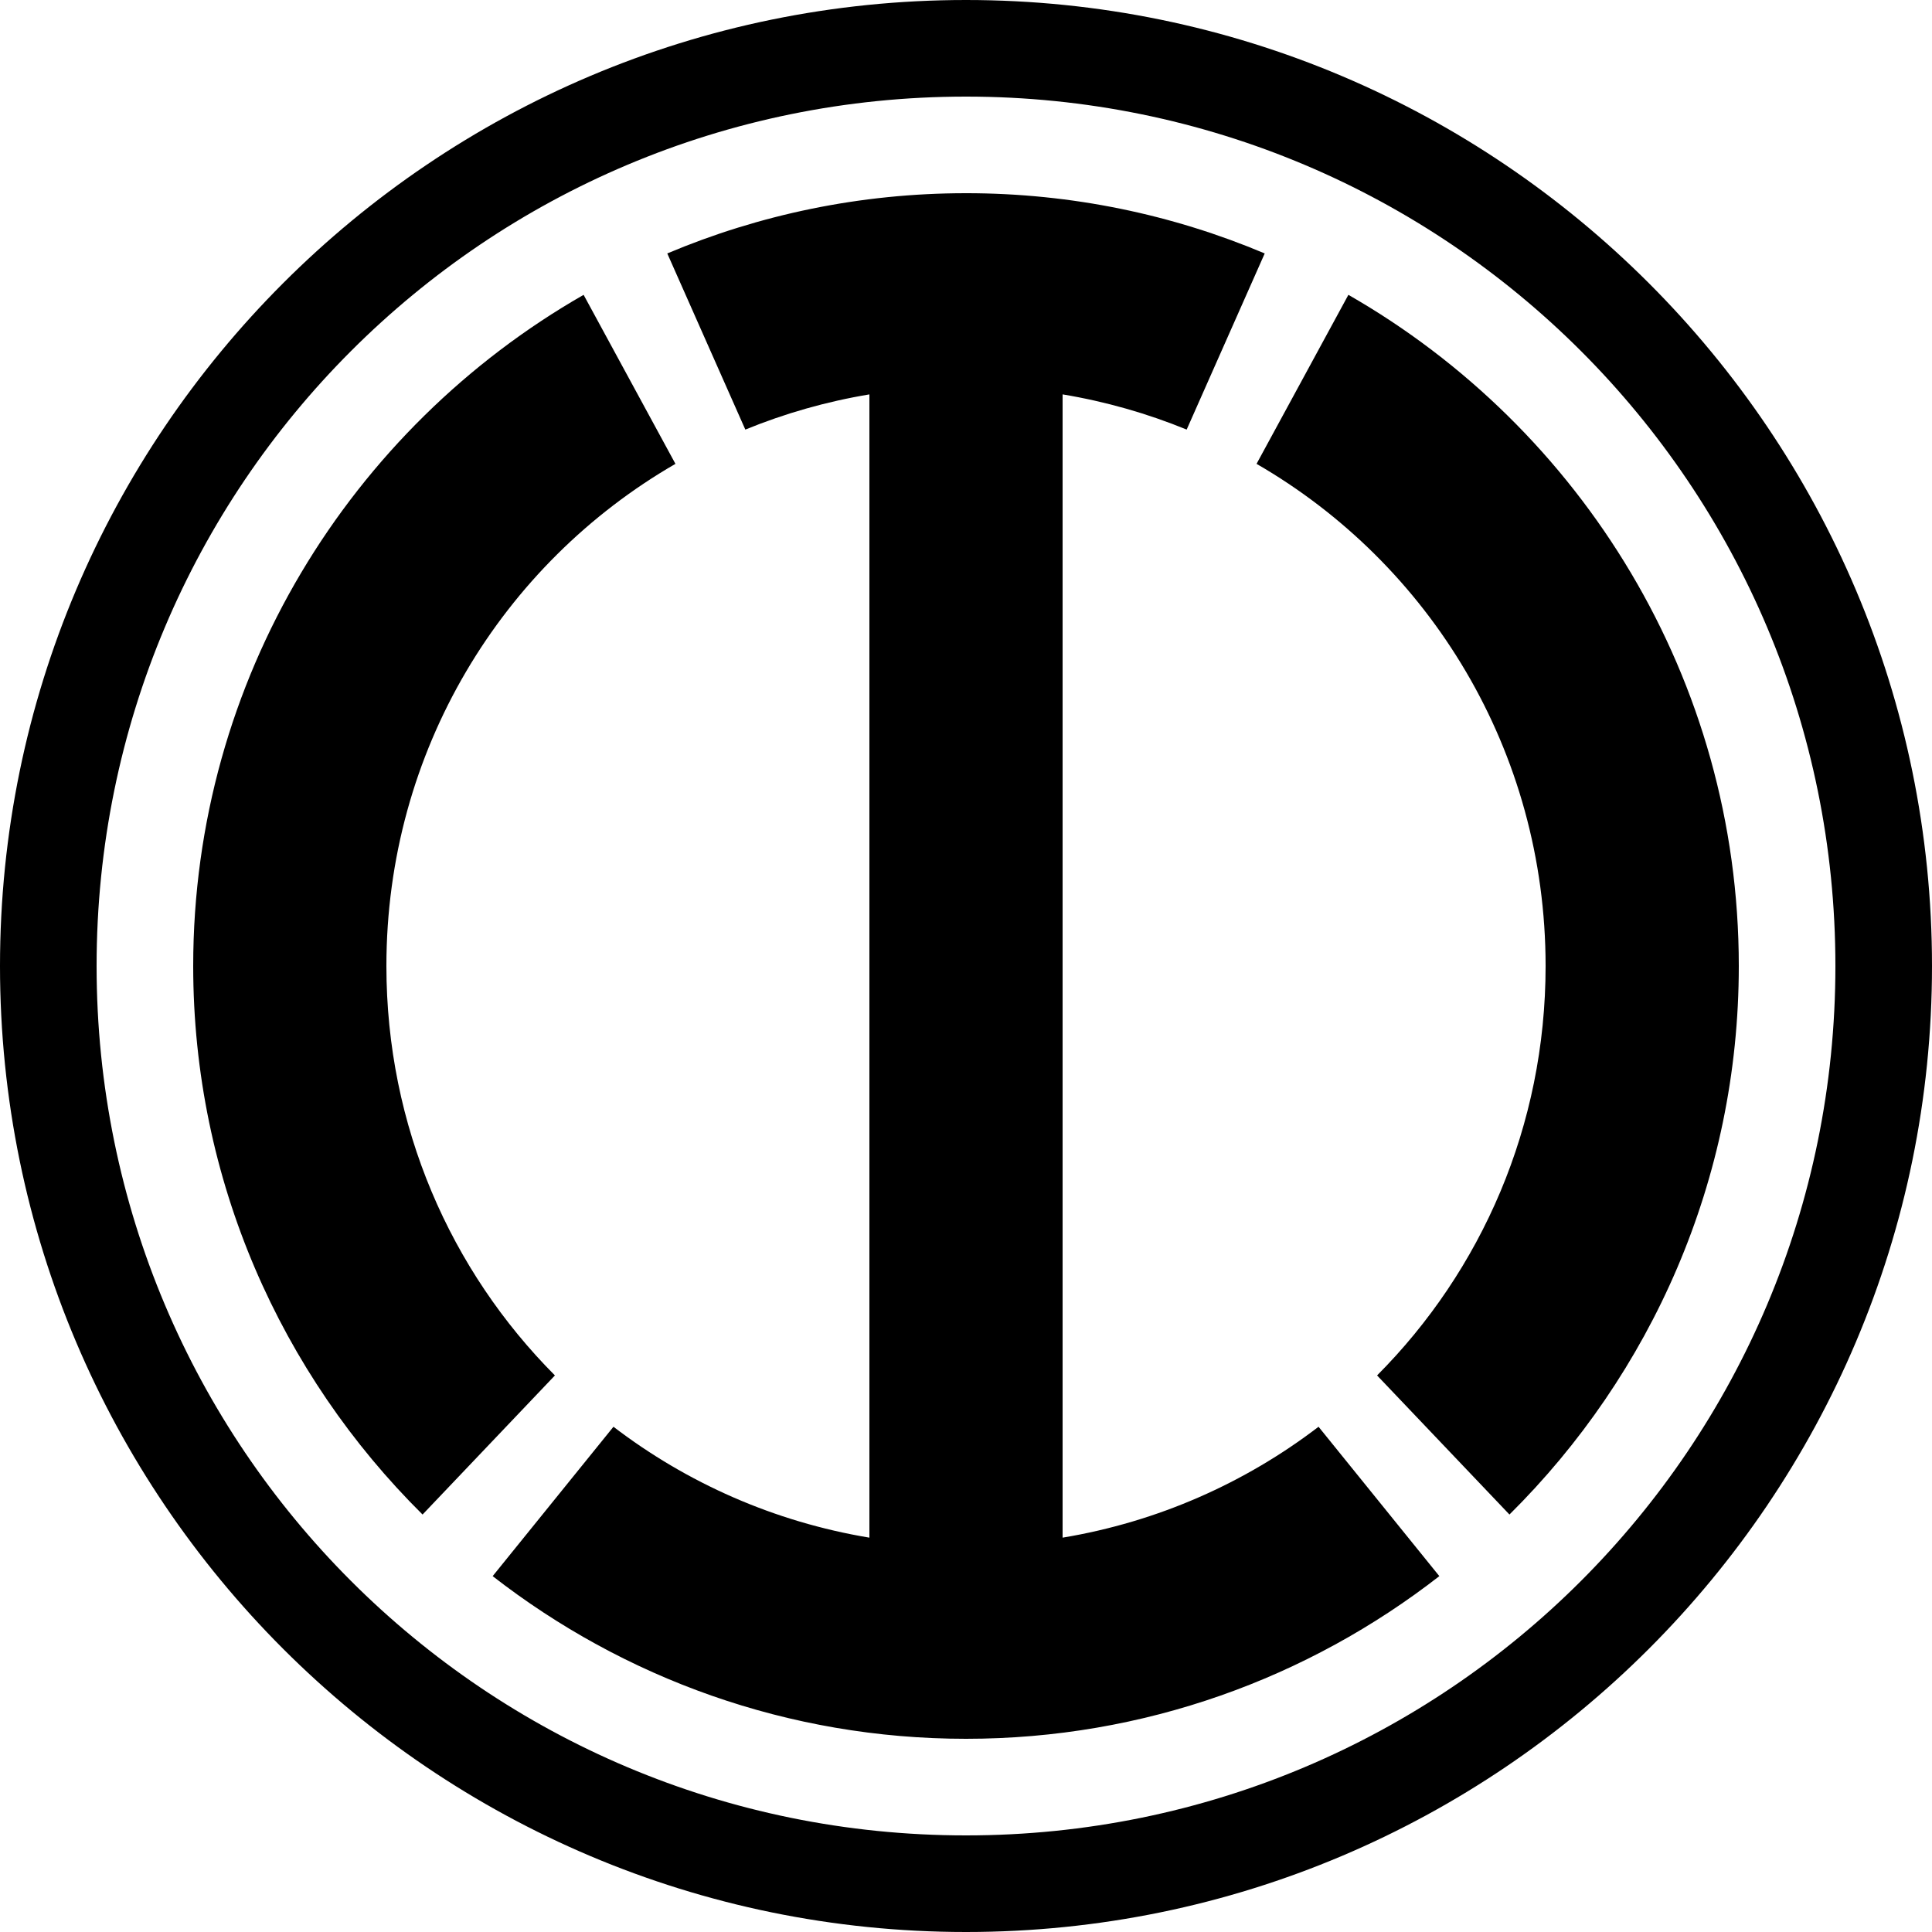
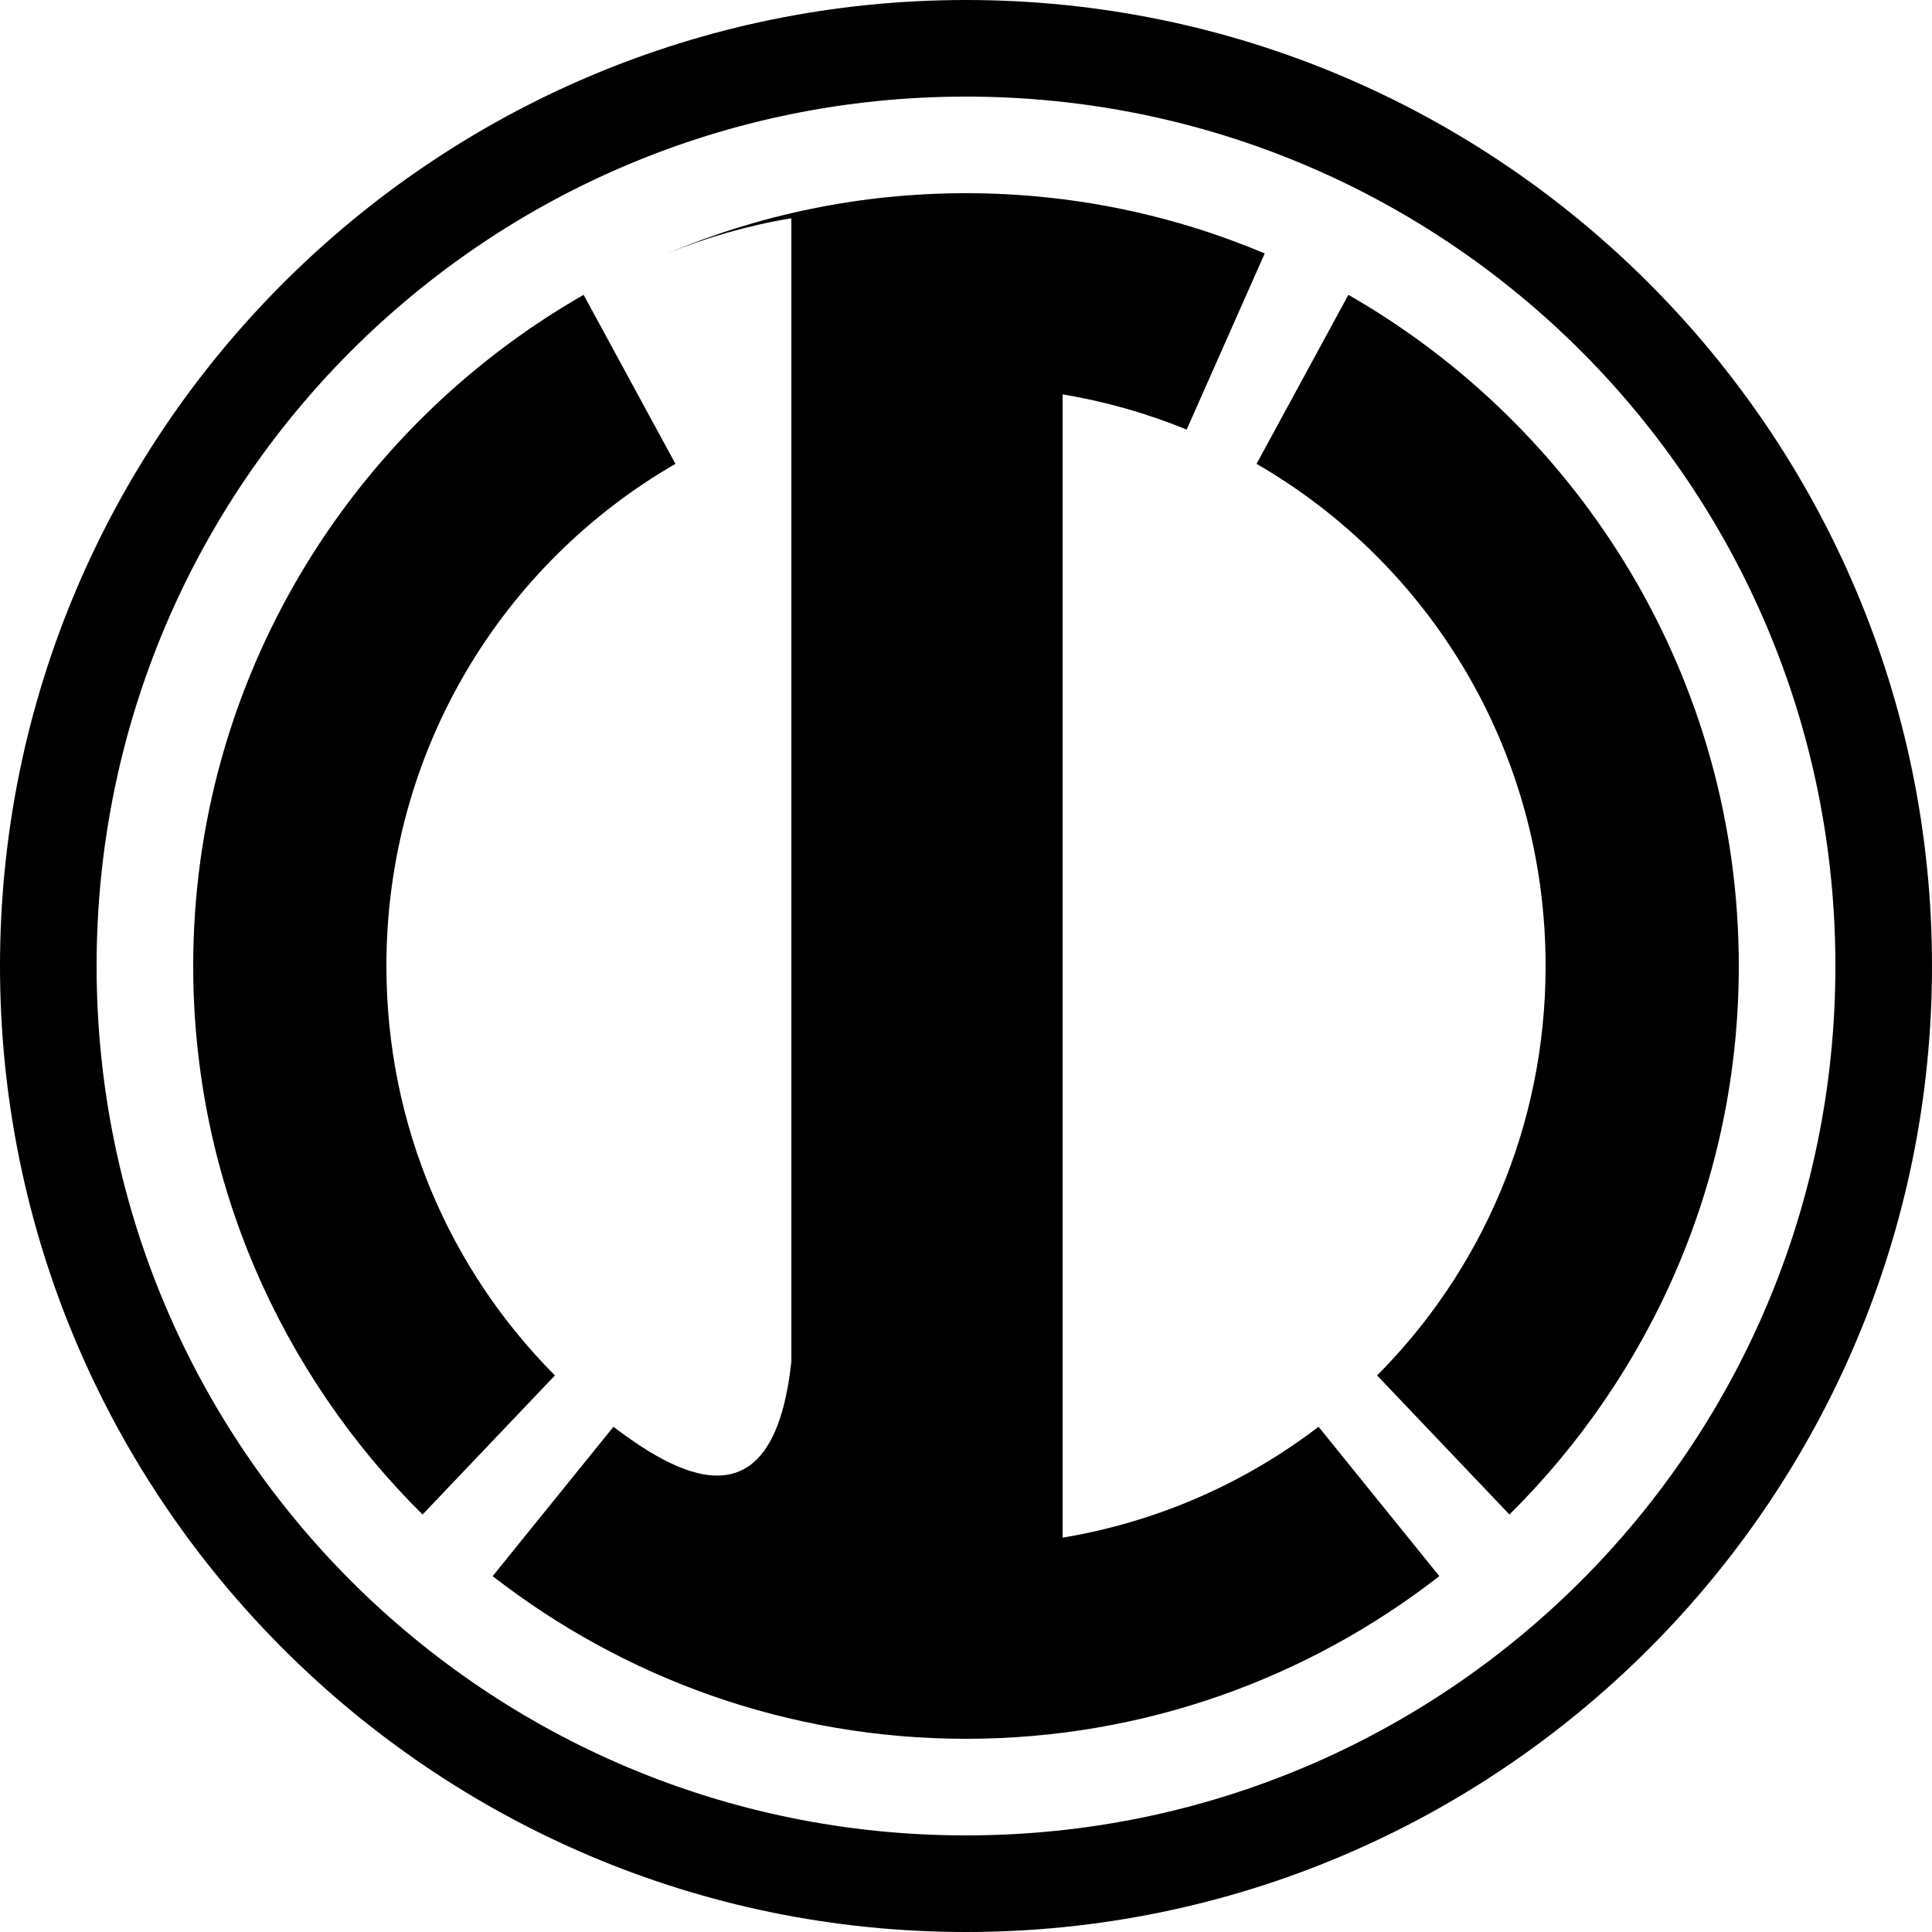
<svg xmlns="http://www.w3.org/2000/svg" xmlns:ns1="http://www.inkscape.org/namespaces/inkscape" xmlns:ns2="http://sodipodi.sourceforge.net/DTD/sodipodi-0.dtd" width="84.667mm" height="84.667mm" viewBox="0 0 300 300" id="svg4729" version="1.1" ns1:version="0.91 r13725" ns2:docname="ODQ.svg">
  <defs id="defs4731" />
  <ns2:namedview id="base" pagecolor="#ffffff" bordercolor="#666666" borderopacity="1.0" ns1:pageopacity="0.0" ns1:pageshadow="2" ns1:zoom="0.98994949" ns1:cx="232.03342" ns1:cy="97.575837" ns1:document-units="px" ns1:current-layer="layer1" showgrid="false" fit-margin-top="0" fit-margin-left="0" fit-margin-right="0" fit-margin-bottom="0" ns1:window-width="1920" ns1:window-height="1017" ns1:window-x="-8" ns1:window-y="-8" ns1:window-maximized="1" />
  <g ns1:label="レイヤー 1" ns1:groupmode="layer" id="layer1" transform="translate(-135.044,-446.523)">
    <g transform="translate(-169.182,-70.099)" style="font-style:italic;font-variant:normal;font-weight:bold;font-stretch:normal;font-size:40px;line-height:125%;font-family:Arial;-inkscape-font-specification:'Arial Bold Italic';letter-spacing:0px;word-spacing:0px;display:inline;fill:#000000;fill-opacity:1;stroke:none;stroke-width:1px;stroke-linecap:butt;stroke-linejoin:miter;stroke-opacity:1" id="text4722" />
-     <path ns1:connector-curvature="0" style="color:#000000;font-style:normal;font-variant:normal;font-weight:normal;font-stretch:normal;font-size:medium;line-height:normal;font-family:sans-serif;text-indent:0;text-align:start;text-decoration:none;text-decoration-line:none;text-decoration-style:solid;text-decoration-color:#000000;letter-spacing:normal;word-spacing:normal;text-transform:none;direction:ltr;block-progression:tb;writing-mode:lr-tb;baseline-shift:baseline;text-anchor:start;white-space:normal;clip-rule:nonzero;display:inline;overflow:visible;visibility:visible;opacity:1;isolation:auto;mix-blend-mode:normal;color-interpolation:sRGB;color-interpolation-filters:linearRGB;solid-color:#000000;solid-opacity:1;fill:#000000;fill-opacity:1;fill-rule:nonzero;stroke:none;stroke-width:15;stroke-linecap:round;stroke-linejoin:round;stroke-miterlimit:4;stroke-dasharray:none;stroke-dashoffset:0;stroke-opacity:1;color-rendering:auto;image-rendering:auto;shape-rendering:auto;text-rendering:auto;enable-background:accumulate" d="m 285.044,446.523 c -82.754,0 -150,67.246 -150,150 0,82.754 67.246,150 150,150 82.754,0 150,-67.246 150,-150 0,-82.754 -67.246,-150 -150,-150 z m 0,15 c 74.647,0 135,60.353 135,135 0,74.647 -60.353,135 -135,135 -74.647,0 -135,-60.353 -135,-135 0,-74.647 60.353,-135 135,-135 z m 0,15 c -16.429,0 -32.103,3.334 -46.385,9.354 l 12.119,27.352 c 6.109,-2.501 12.56,-4.348 19.266,-5.465 l 0,88.76 0,88.766 C 255.245,682.827 241.694,676.781 230.302,668.068 l -18.758,23.197 c 20.33,15.816 45.846,25.258 73.5,25.258 27.654,0 53.17,-9.441 73.5,-25.258 l -18.756,-23.195 c -11.392,8.713 -24.944,14.757 -39.744,17.219 l 0,-88.766 0,-88.76 c 6.706,1.117 13.156,2.964 19.266,5.465 l 12.119,-27.352 c -14.282,-6.02 -29.956,-9.354 -46.385,-9.354 z m -59.377,15.783 c -36.166,20.71 -60.623,59.696 -60.623,104.217 0,33.249 13.645,63.407 35.615,85.176 l 20.553,-21.6 c -16.19,-16.255 -26.168,-38.699 -26.168,-63.576 -1e-5,-33.415 18.003,-62.445 44.883,-77.973 l -14.26,-26.244 z m 118.754,0 -14.26,26.244 c 26.88,15.527 44.883,44.558 44.883,77.973 0,24.877 -9.978,47.322 -26.168,63.576 l 20.555,21.6 c 21.97,-21.769 35.613,-51.927 35.613,-85.176 0,-44.521 -24.458,-83.507 -60.623,-104.217 z" id="path2838-7-4-1-1-7-1-0-3-9-4-80" />
+     <path ns1:connector-curvature="0" style="color:#000000;font-style:normal;font-variant:normal;font-weight:normal;font-stretch:normal;font-size:medium;line-height:normal;font-family:sans-serif;text-indent:0;text-align:start;text-decoration:none;text-decoration-line:none;text-decoration-style:solid;text-decoration-color:#000000;letter-spacing:normal;word-spacing:normal;text-transform:none;direction:ltr;block-progression:tb;writing-mode:lr-tb;baseline-shift:baseline;text-anchor:start;white-space:normal;clip-rule:nonzero;display:inline;overflow:visible;visibility:visible;opacity:1;isolation:auto;mix-blend-mode:normal;color-interpolation:sRGB;color-interpolation-filters:linearRGB;solid-color:#000000;solid-opacity:1;fill:#000000;fill-opacity:1;fill-rule:nonzero;stroke:none;stroke-width:15;stroke-linecap:round;stroke-linejoin:round;stroke-miterlimit:4;stroke-dasharray:none;stroke-dashoffset:0;stroke-opacity:1;color-rendering:auto;image-rendering:auto;shape-rendering:auto;text-rendering:auto;enable-background:accumulate" d="m 285.044,446.523 c -82.754,0 -150,67.246 -150,150 0,82.754 67.246,150 150,150 82.754,0 150,-67.246 150,-150 0,-82.754 -67.246,-150 -150,-150 z m 0,15 c 74.647,0 135,60.353 135,135 0,74.647 -60.353,135 -135,135 -74.647,0 -135,-60.353 -135,-135 0,-74.647 60.353,-135 135,-135 z m 0,15 c -16.429,0 -32.103,3.334 -46.385,9.354 c 6.109,-2.501 12.56,-4.348 19.266,-5.465 l 0,88.76 0,88.766 C 255.245,682.827 241.694,676.781 230.302,668.068 l -18.758,23.197 c 20.33,15.816 45.846,25.258 73.5,25.258 27.654,0 53.17,-9.441 73.5,-25.258 l -18.756,-23.195 c -11.392,8.713 -24.944,14.757 -39.744,17.219 l 0,-88.766 0,-88.76 c 6.706,1.117 13.156,2.964 19.266,5.465 l 12.119,-27.352 c -14.282,-6.02 -29.956,-9.354 -46.385,-9.354 z m -59.377,15.783 c -36.166,20.71 -60.623,59.696 -60.623,104.217 0,33.249 13.645,63.407 35.615,85.176 l 20.553,-21.6 c -16.19,-16.255 -26.168,-38.699 -26.168,-63.576 -1e-5,-33.415 18.003,-62.445 44.883,-77.973 l -14.26,-26.244 z m 118.754,0 -14.26,26.244 c 26.88,15.527 44.883,44.558 44.883,77.973 0,24.877 -9.978,47.322 -26.168,63.576 l 20.555,21.6 c 21.97,-21.769 35.613,-51.927 35.613,-85.176 0,-44.521 -24.458,-83.507 -60.623,-104.217 z" id="path2838-7-4-1-1-7-1-0-3-9-4-80" />
  </g>
</svg>